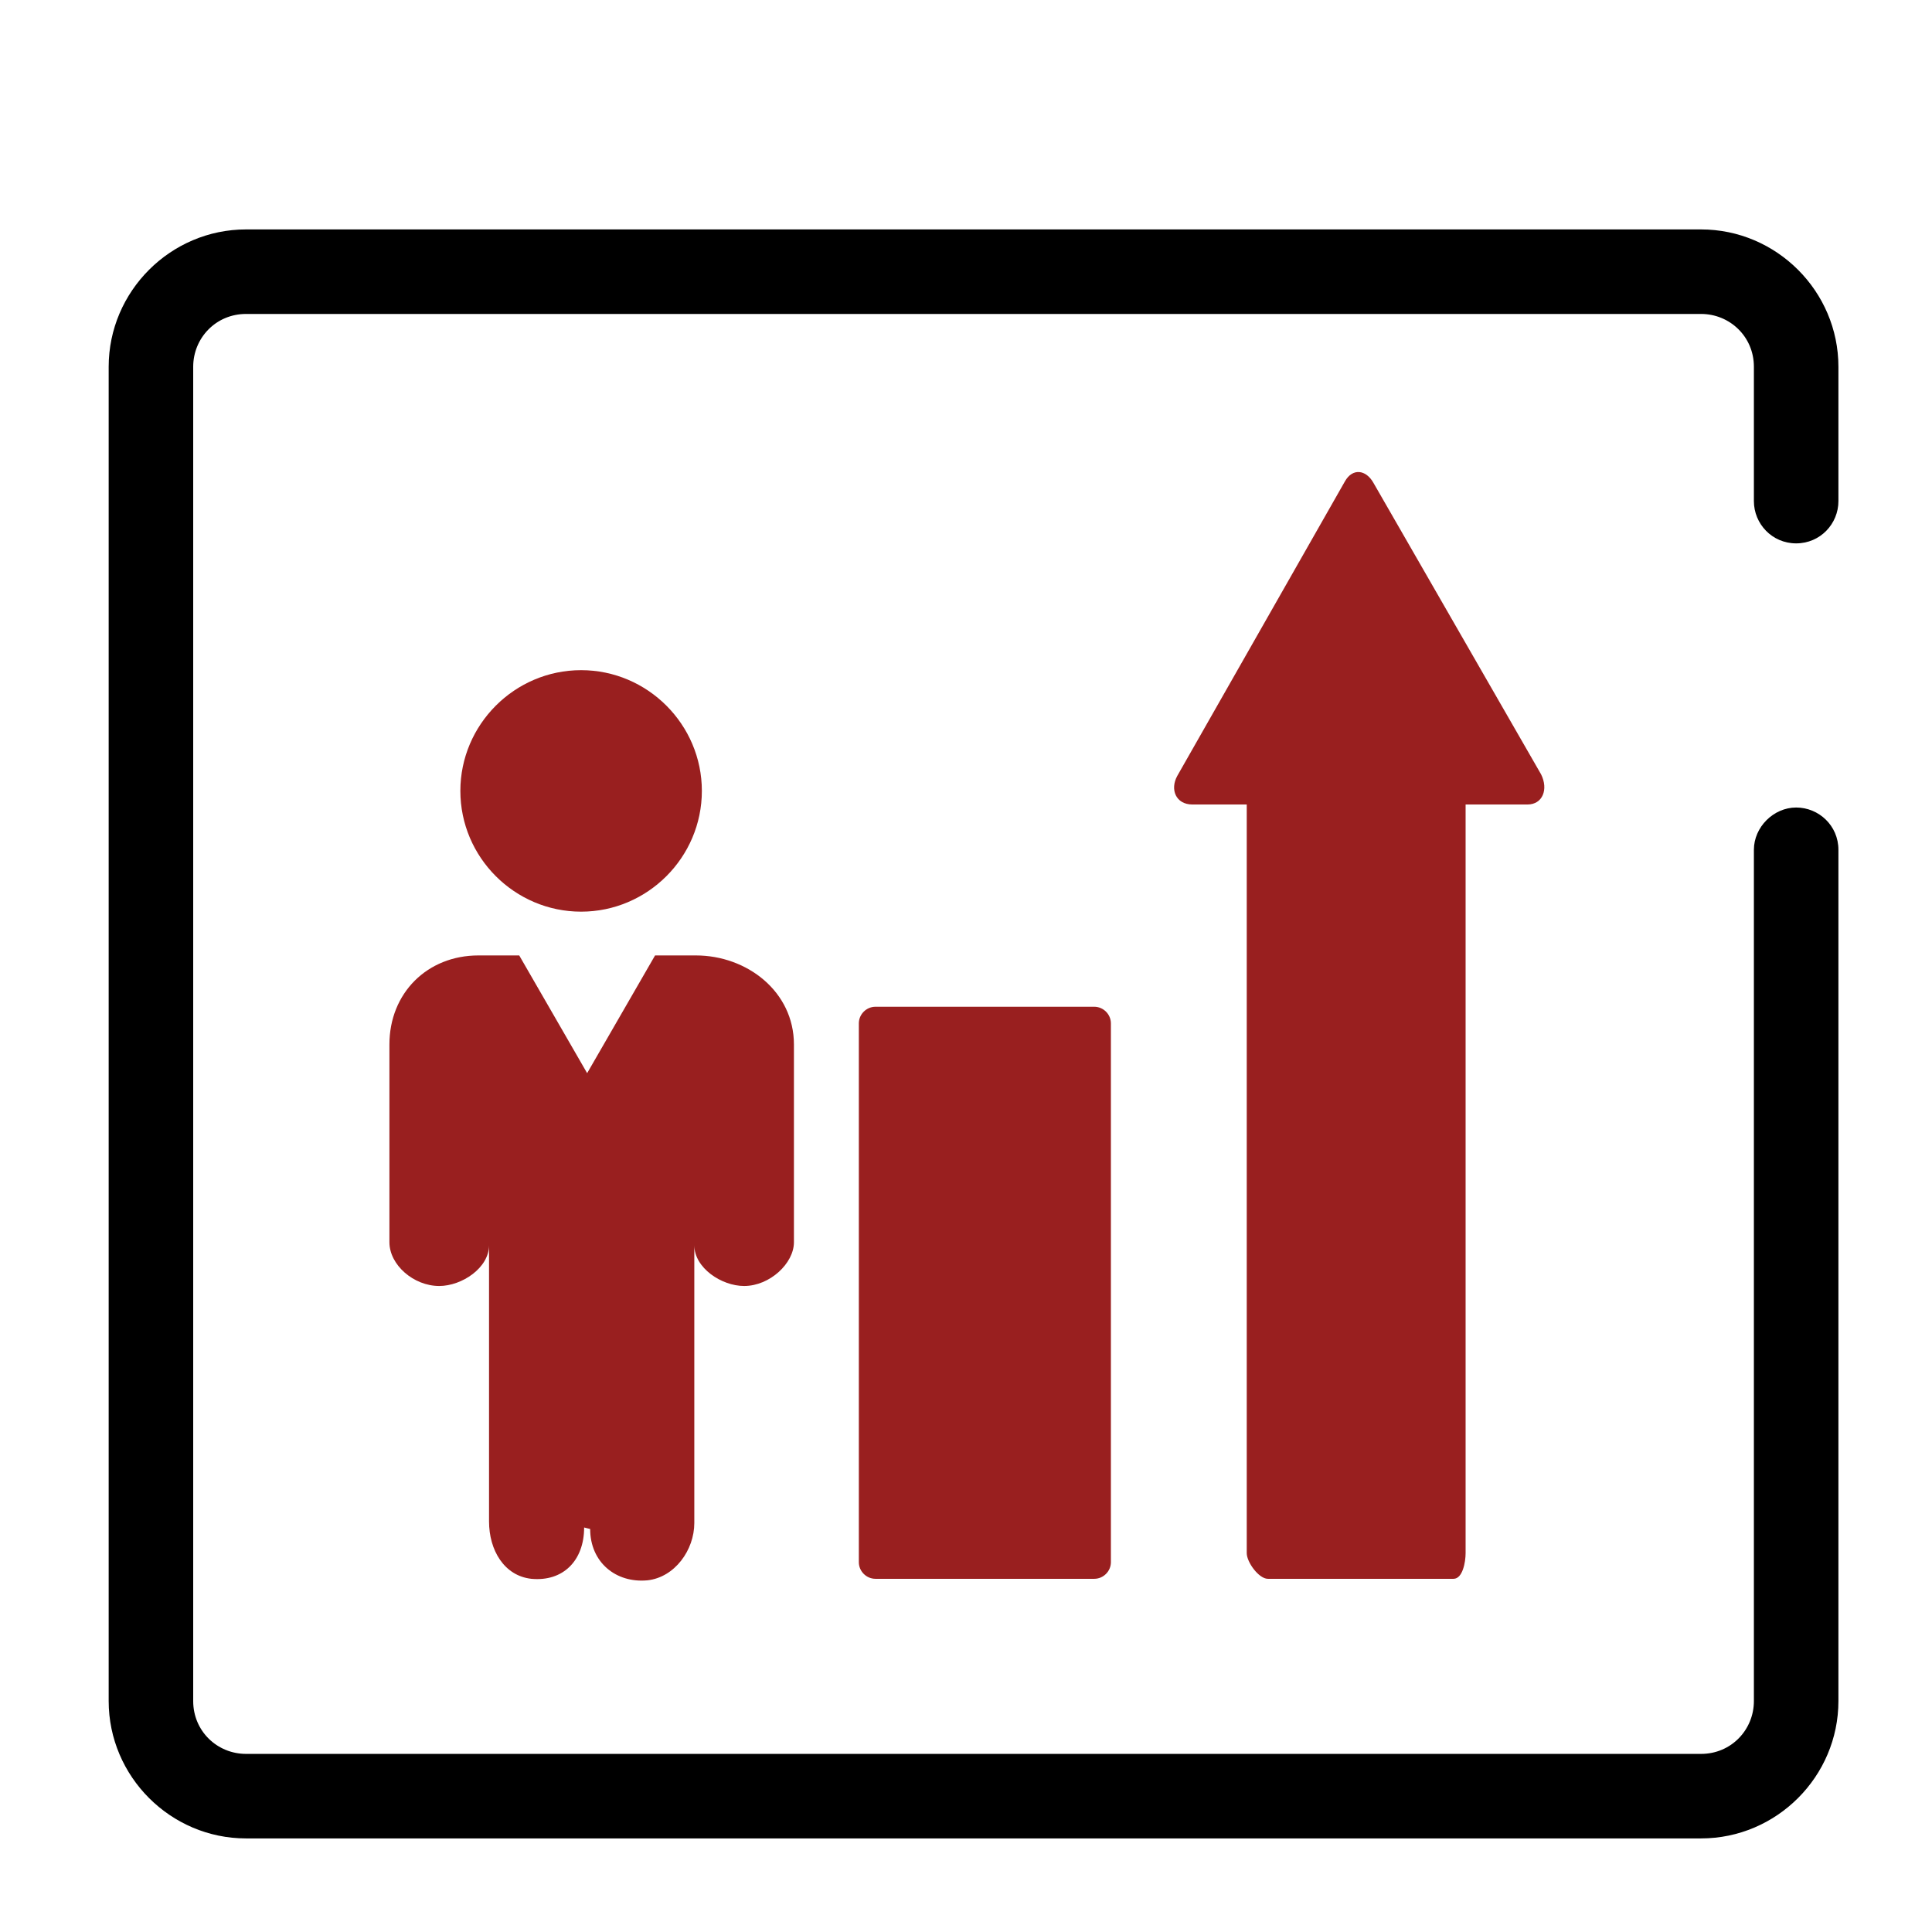
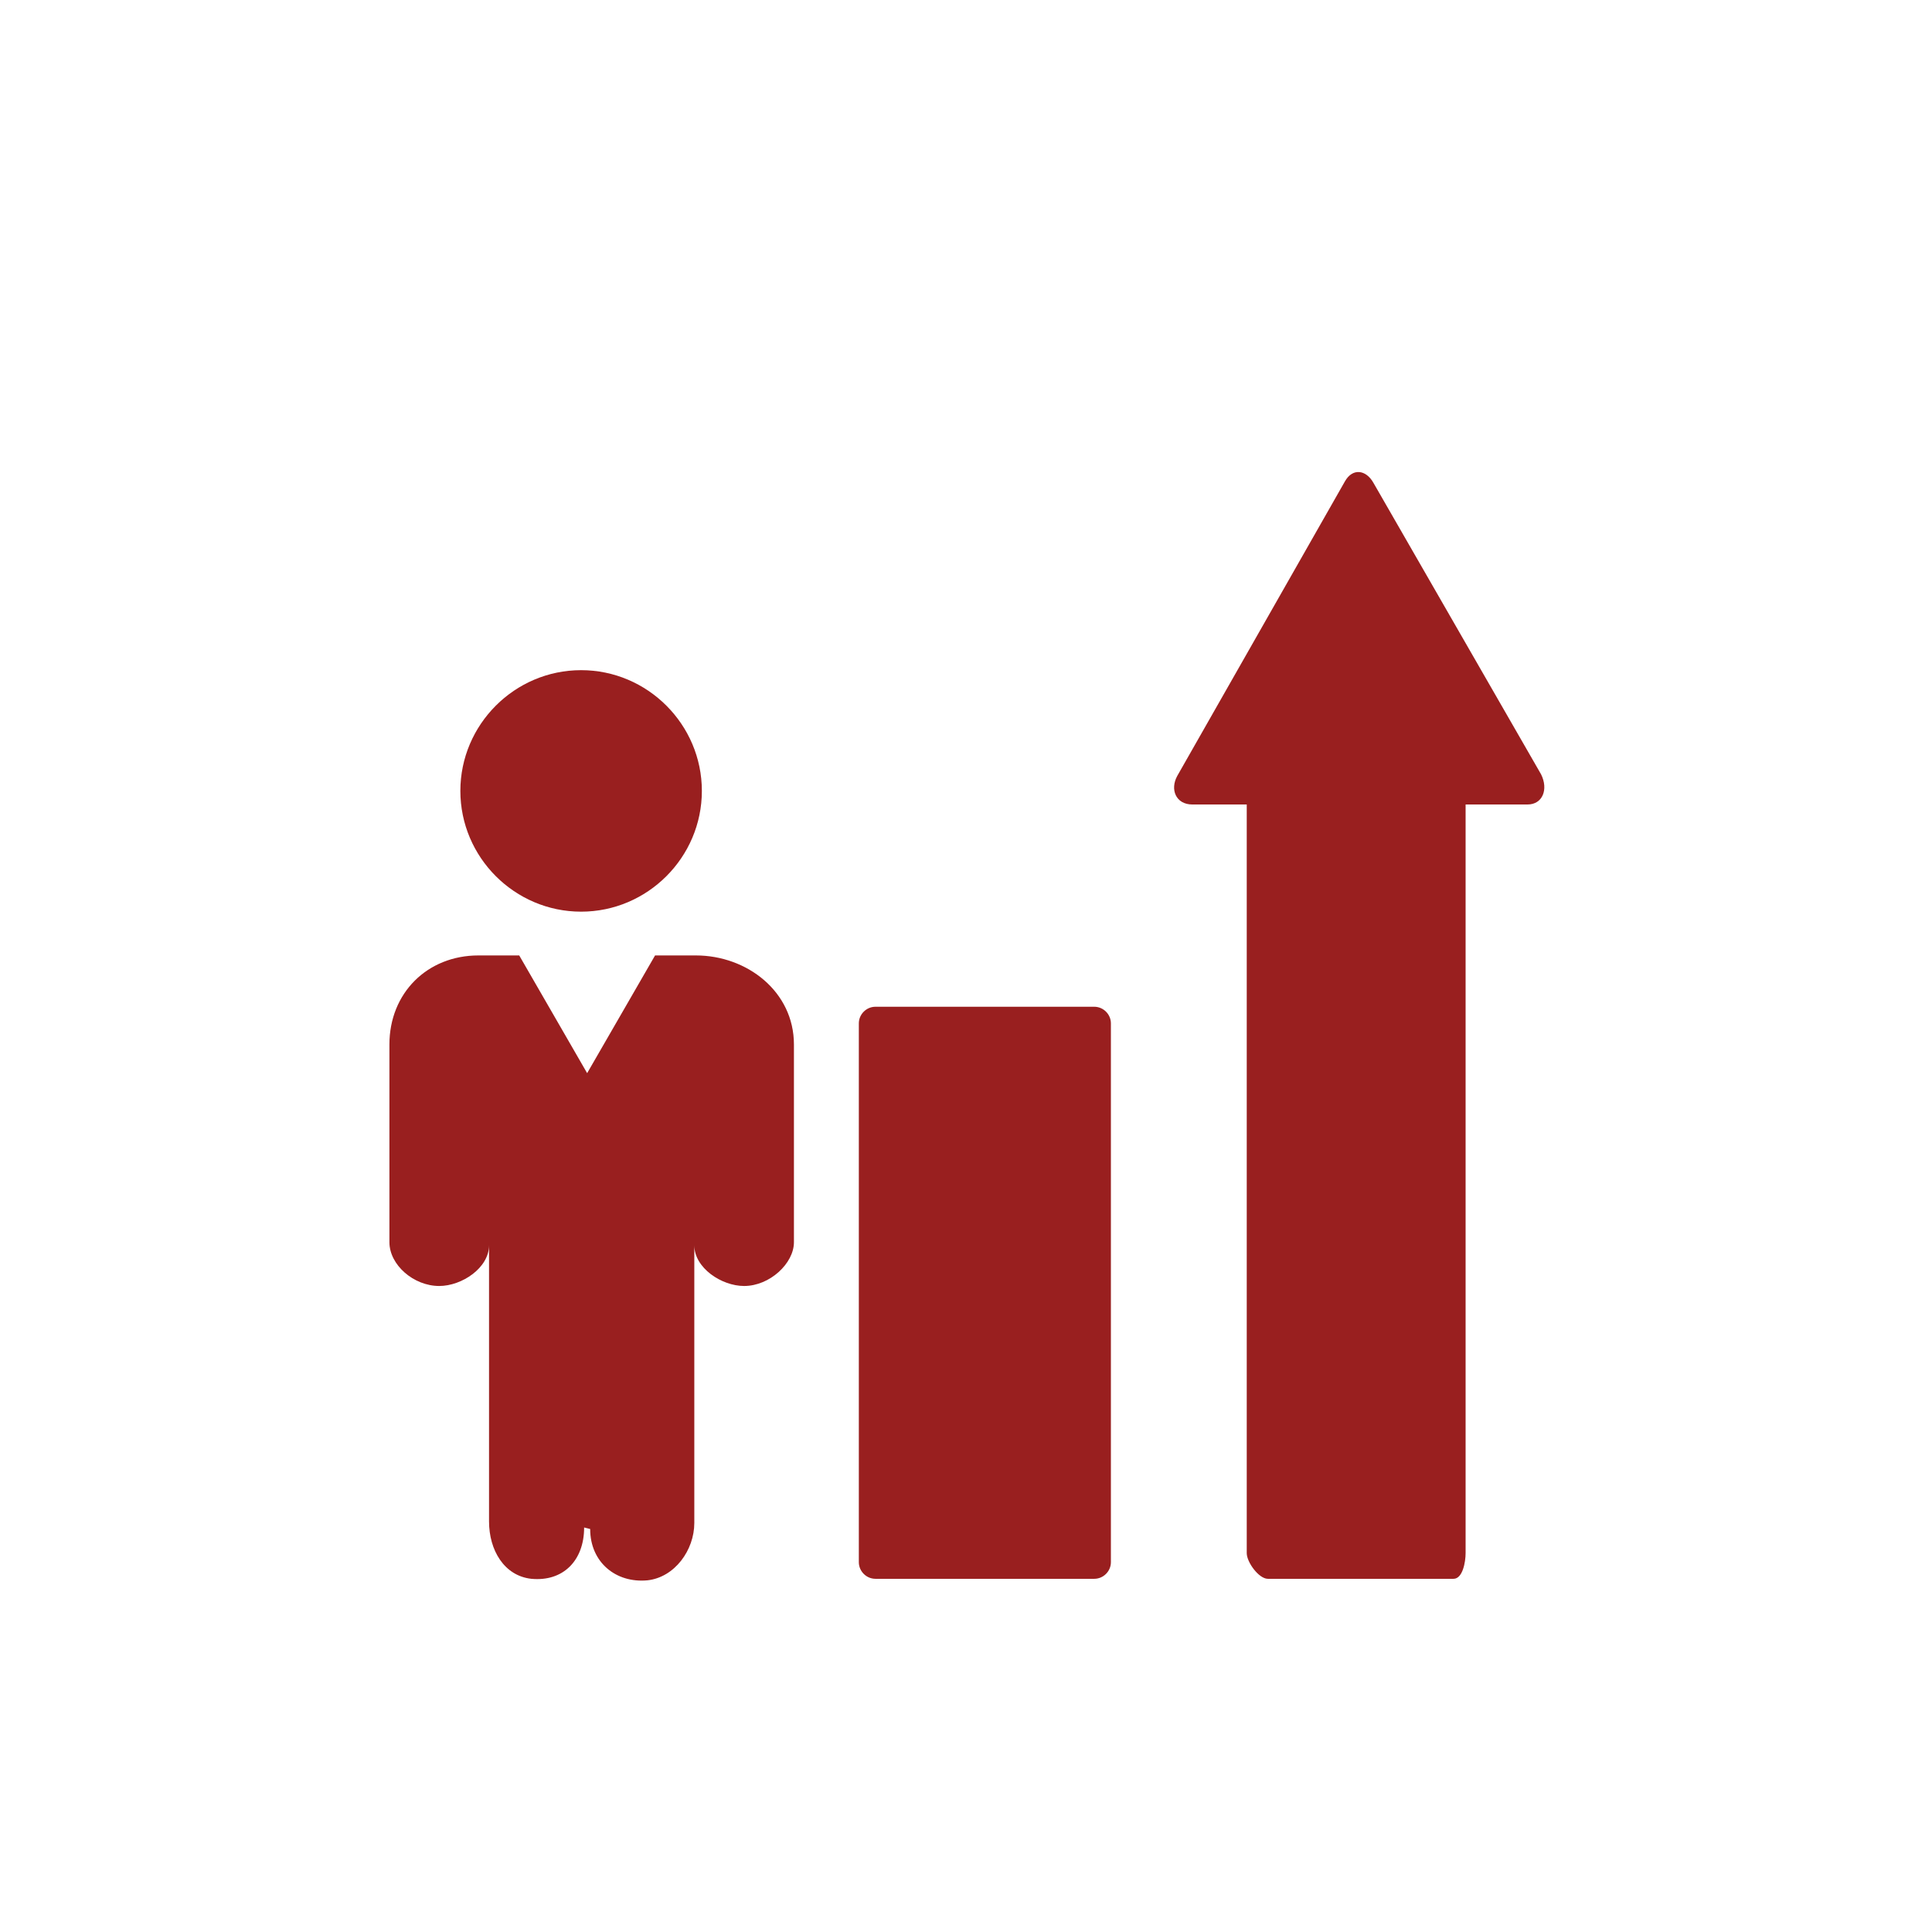
<svg xmlns="http://www.w3.org/2000/svg" class="icon" viewBox="0 0 1024 1024" width="200" height="200">
  <path d="M588.8 542.4c0-4.8-4-8.8-8.8-8.8H464c-4.8 0-8.8 4-8.8 8.8v285.6c0 4.8 4 8.8 8.8 8.8h116c4.8 0 8.8-4 8.8-8.8V542.4z m228-132L728 256c-4-7.2-11.2-8-15.2-0.8L624 411.2c-4 7.2-0.8 15.2 8 15.2h28.8v396.8c0 4.8 6.4 13.6 11.2 13.6h98.4c4.8 0 6.4-8.8 6.4-13.6V426.4h32.8c8 0 11.2-8 7.2-16z m-572.8 8.8c0-35.2 28.8-64 64-64s64 28.8 64 64-28.8 64-64 64-64-28.8-64-64z m65.6 390.4c0 17.6-11.2 28.8-28 27.2-14.4-1.6-22.4-15.2-22.4-30.4V660c0 12-14.4 21.6-26.4 21.6-13.6 0-26.4-11.2-26.4-23.2V553.6c0-27.2 20-47.2 47.2-47.2h21.6l36 62.4 36-62.4h21.6c27.2 0 52 19.2 52 47.2v104.8c0 11.2-12.8 23.2-26.4 23.2-12 0-26.4-9.6-26.4-21.6v147.2c0 14.4-10.4 28.8-24.8 30.4-16.8 1.6-30.4-9.6-30.4-27.2l-3.2-0.8z" fill="#991F1F" />
-   <path d="M952 288c12.8 0 22.4-10.4 22.4-22.4v-71.2c0-40-32.8-72.8-72.8-72.8H130.4c-40 0-72.8 32.8-72.8 72.8v707.2c0 40 32.8 72.8 72.8 72.8h771.2c40 0 72.8-32.8 72.8-72.8V450.4c0-12.8-10.4-22.4-22.4-22.4s-22.4 10.4-22.4 22.4v451.2c0 15.2-12 28-28 28H130.4c-15.2 0-28-12-28-28V194.4c0-15.2 12-28 28-28h771.2c15.2 0 28 12 28 28v71.2c0 12 9.6 22.4 22.4 22.4z" />
</svg>